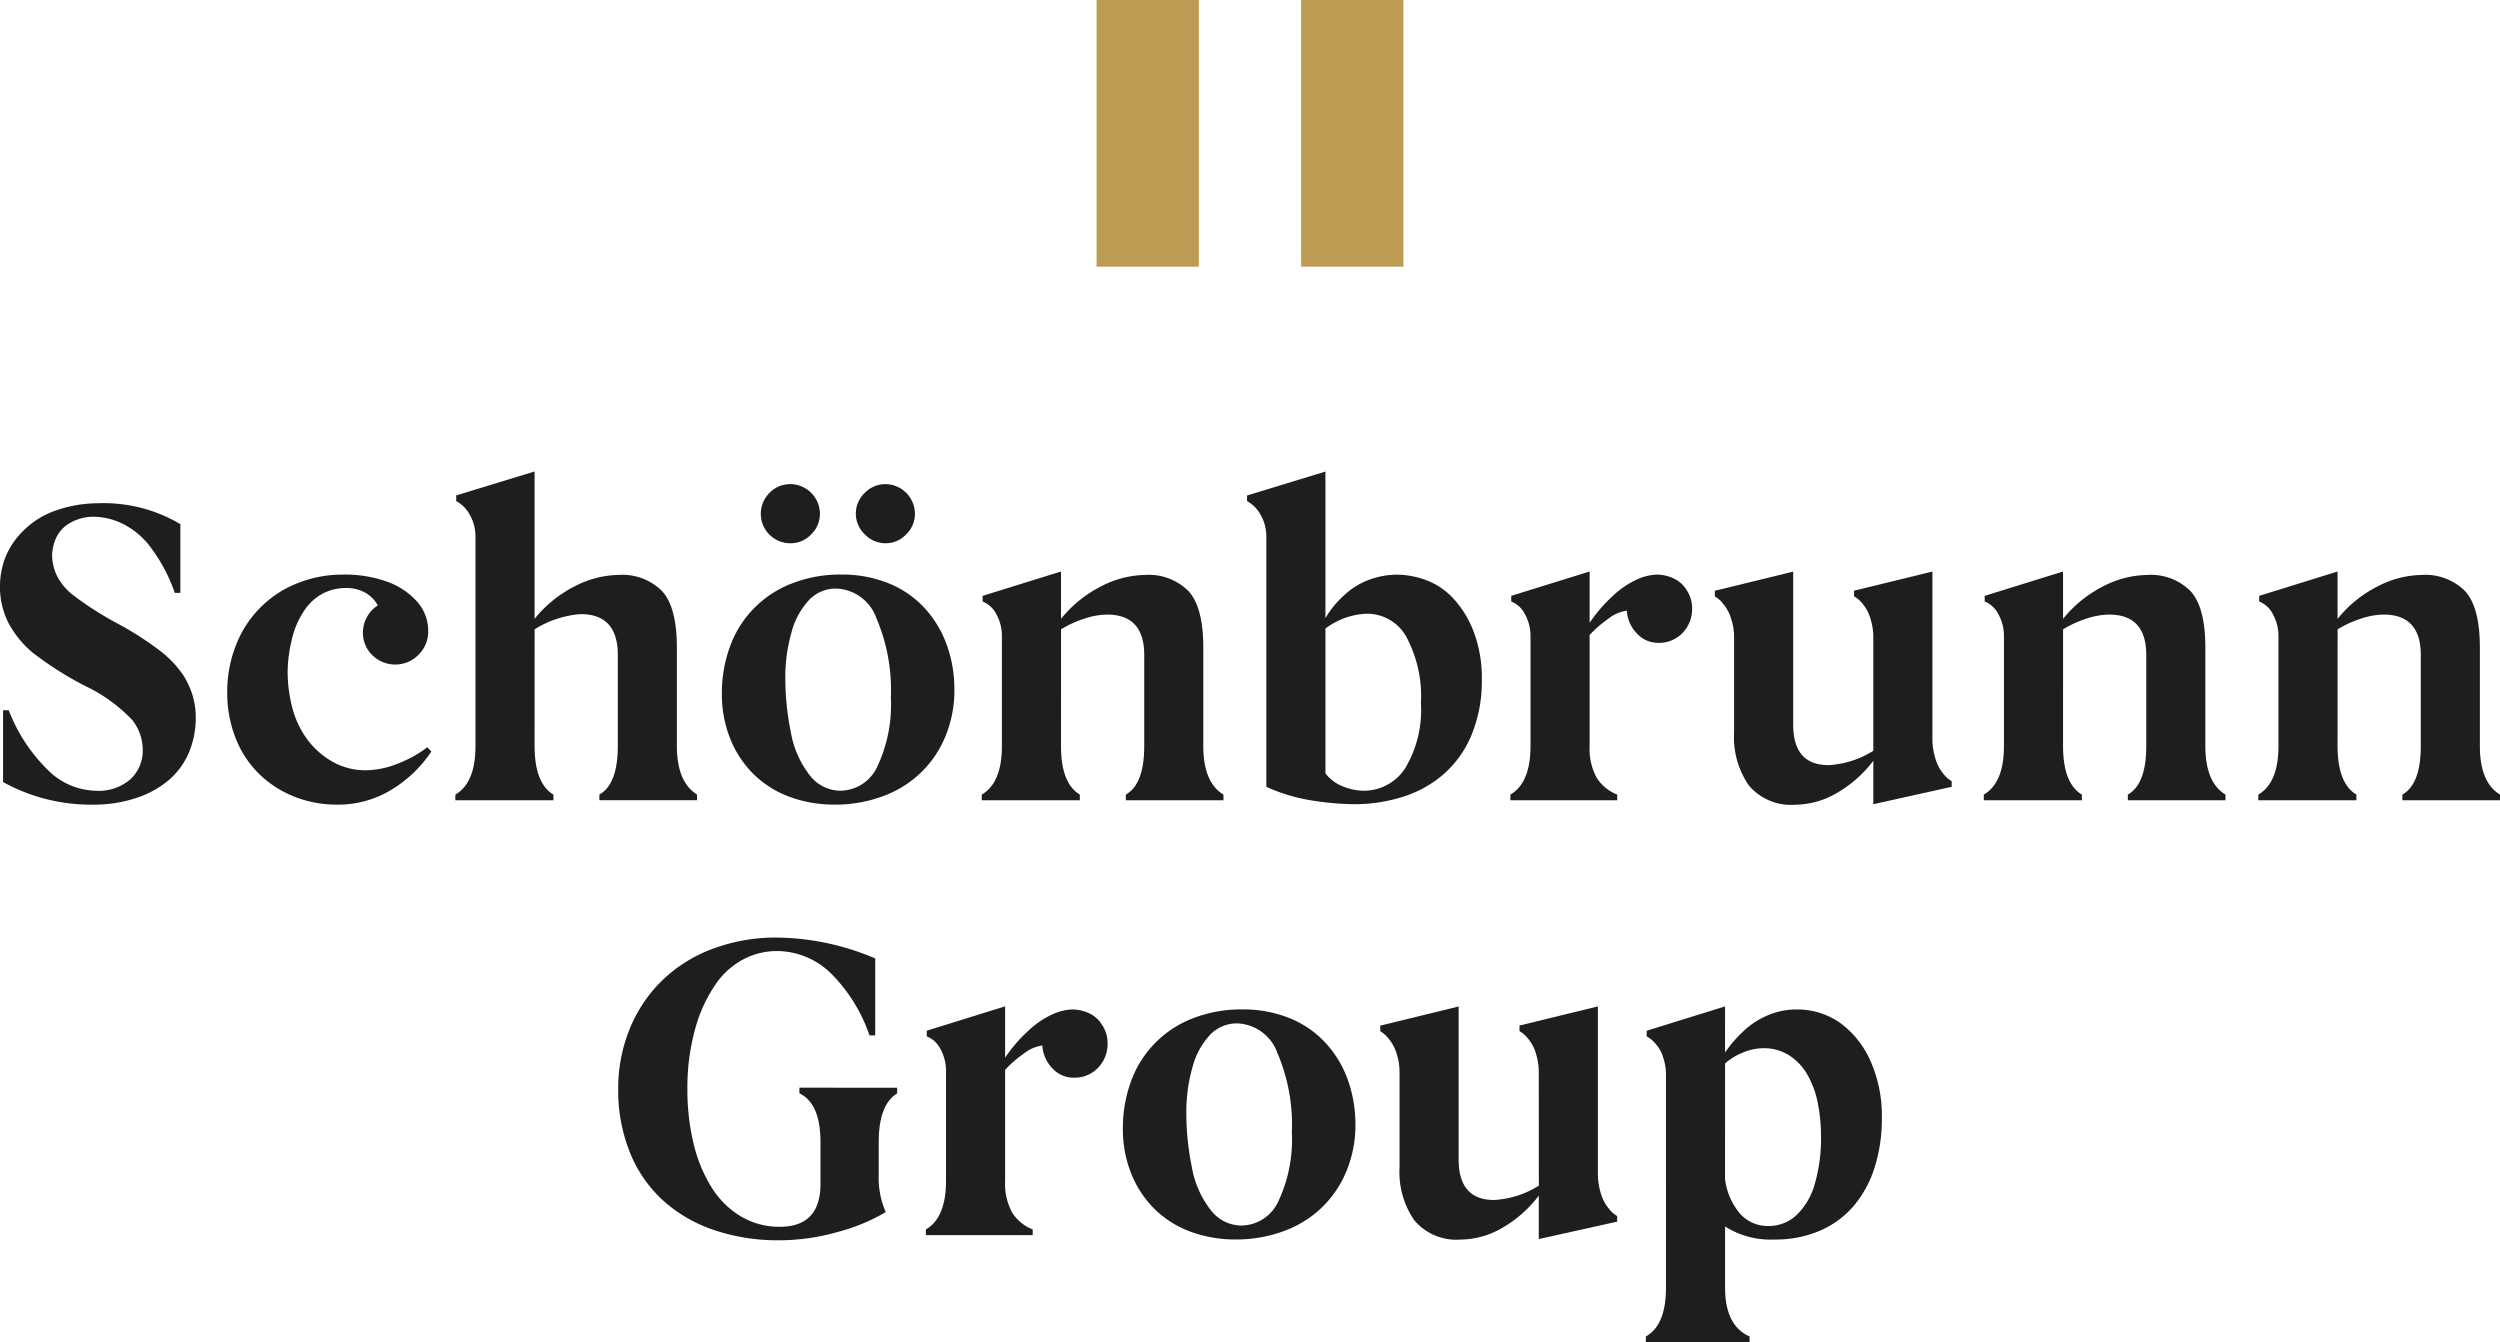
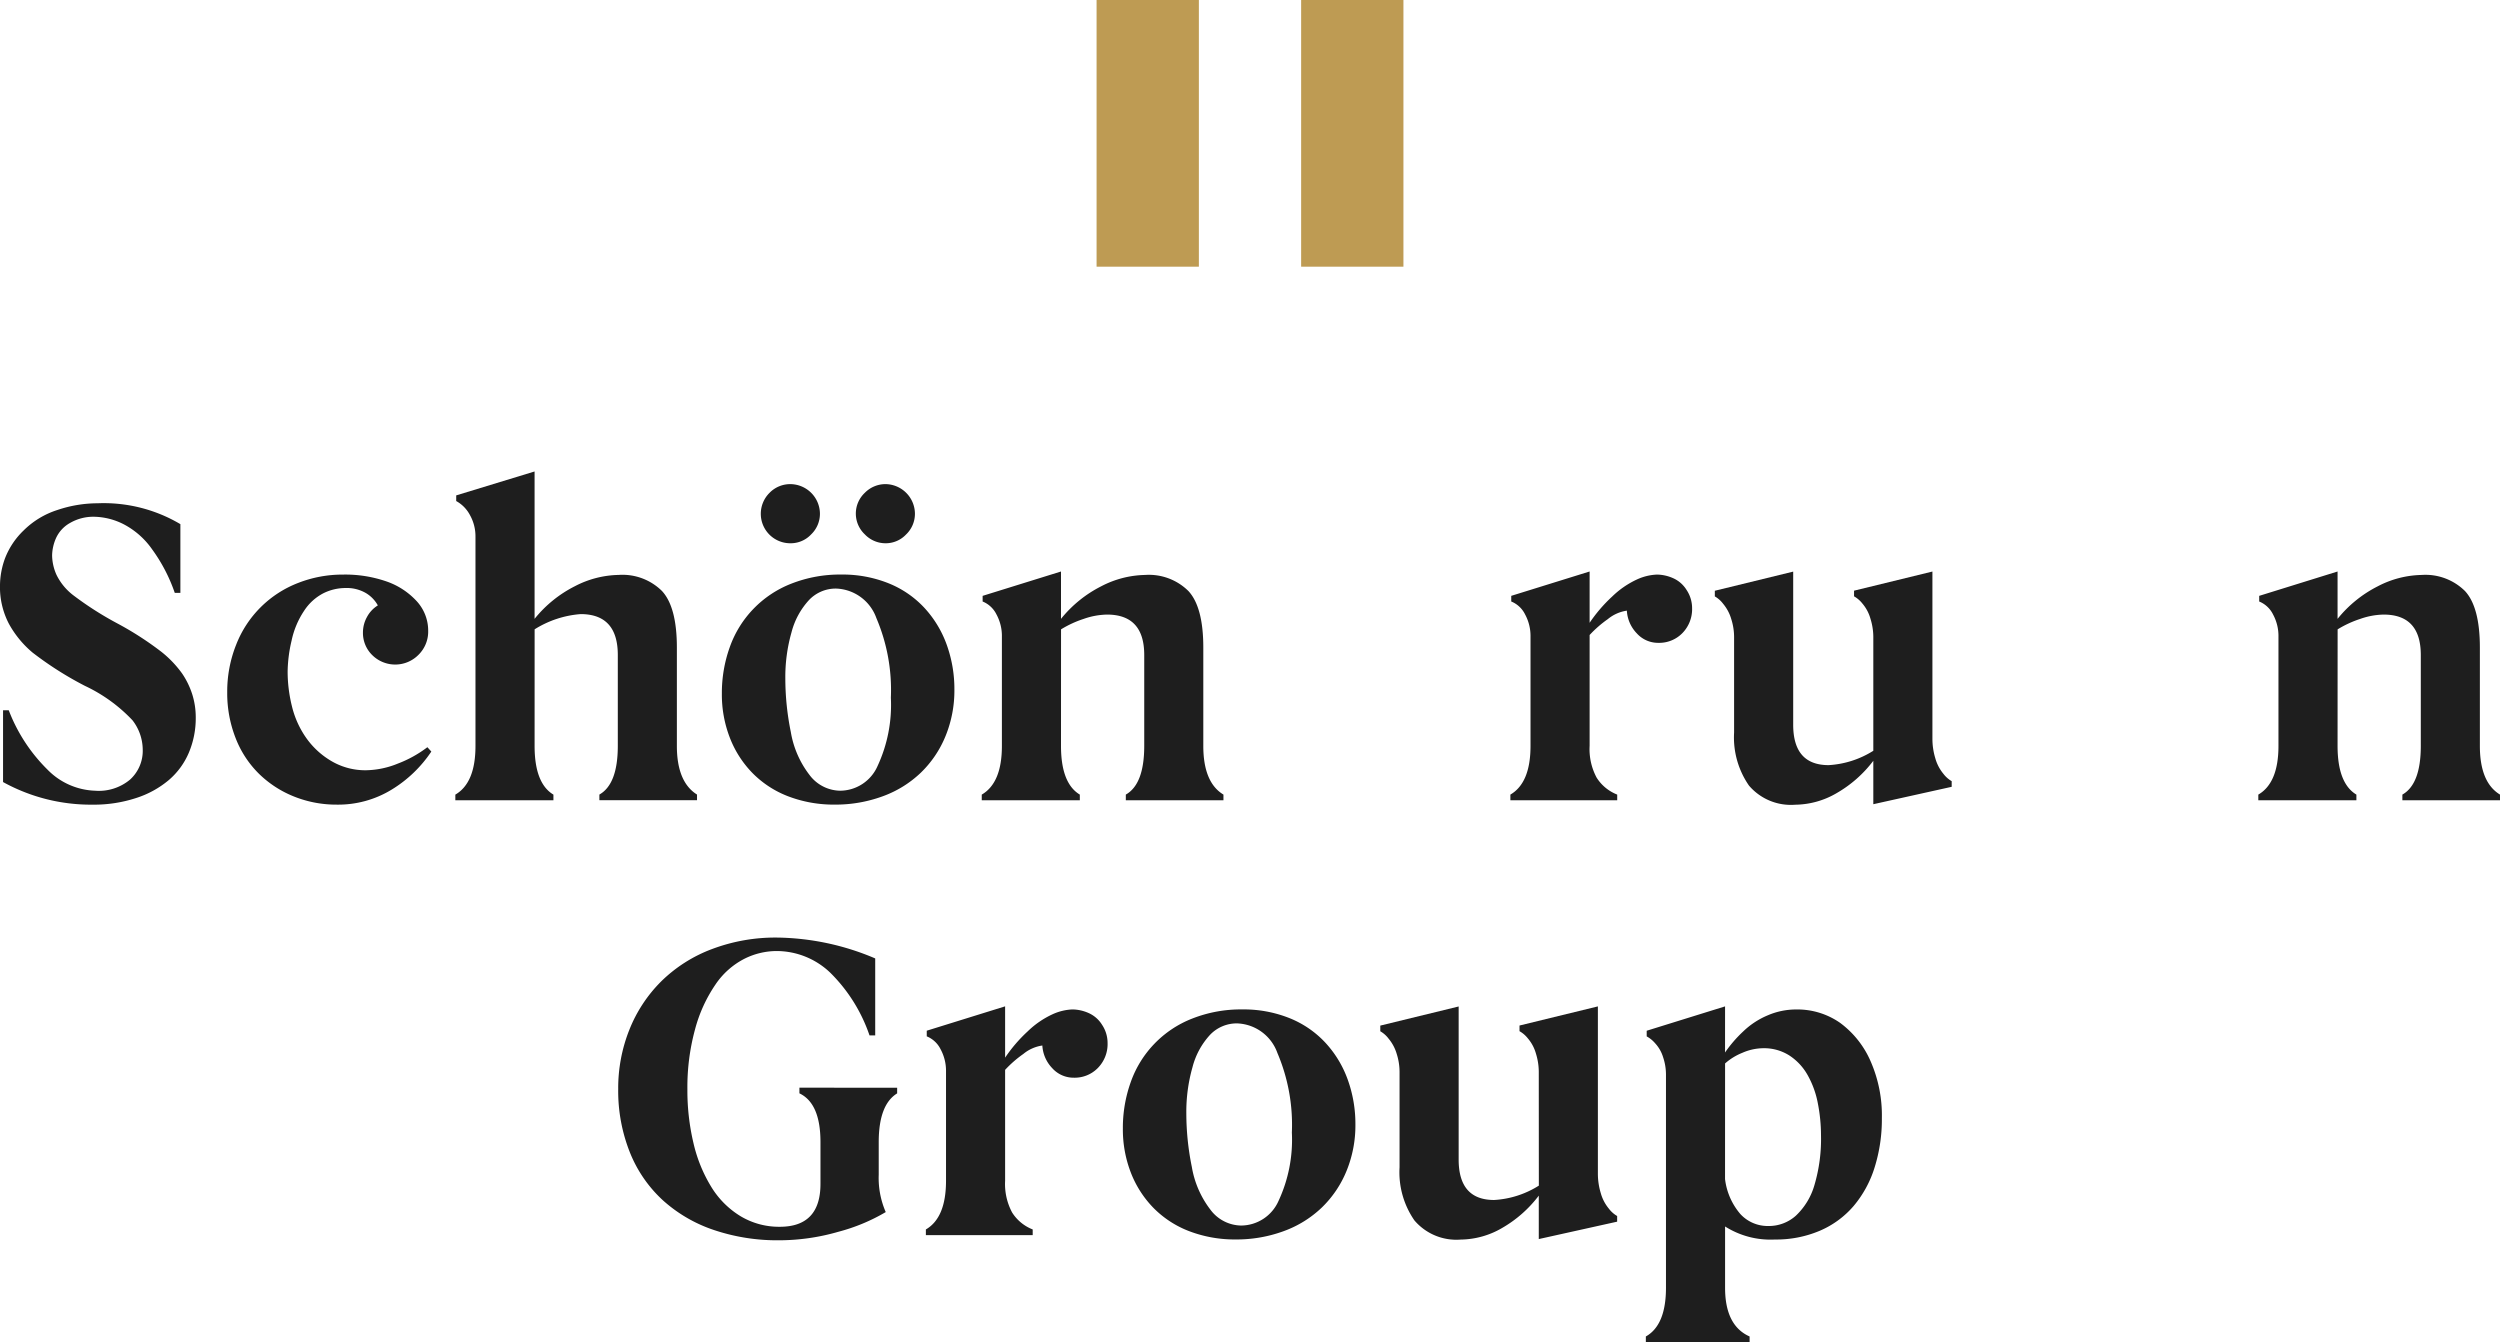
<svg xmlns="http://www.w3.org/2000/svg" width="190" height="102" viewBox="0 0 190 102">
  <g id="group-logo-menu" transform="translate(-93 -137)">
    <rect id="Rectangle_175" data-name="Rectangle 175" width="7.774" height="20.268" transform="translate(176.34 137)" fill="#be9b53" />
    <rect id="Rectangle_176" data-name="Rectangle 176" width="7.774" height="20.268" transform="translate(191.887 137)" fill="#be9b53" />
    <path id="Path_508" data-name="Path 508" d="M93.345,127.878a5.293,5.293,0,0,0,3.593,1.586,3.7,3.7,0,0,0,2.662-.843,2.955,2.955,0,0,0,.965-2.3,3.671,3.671,0,0,0-.782-2.214,11.959,11.959,0,0,0-3.61-2.611,25.974,25.974,0,0,1-3.977-2.528,7.655,7.655,0,0,1-1.814-2.215,6.03,6.03,0,0,1-.665-2.892A6.147,6.147,0,0,1,90.1,111.8a5.847,5.847,0,0,1,1.414-2.116,6.406,6.406,0,0,1,2.562-1.553,9.6,9.6,0,0,1,3.062-.512,11.41,11.41,0,0,1,6.289,1.587v5.221H103a12.554,12.554,0,0,0-1.73-3.321,6.055,6.055,0,0,0-2.2-1.917,5.135,5.135,0,0,0-2.163-.545,3.529,3.529,0,0,0-1.88.479,2.5,2.5,0,0,0-1.065,1.174,3.417,3.417,0,0,0-.284,1.289,3.74,3.74,0,0,0,.333,1.471,4.361,4.361,0,0,0,1.3,1.57,25.021,25.021,0,0,0,3.311,2.115A24.249,24.249,0,0,1,102,118.921a8.228,8.228,0,0,1,1.548,1.62,6.136,6.136,0,0,1,.782,1.6,5.835,5.835,0,0,1,.265,1.768,6.737,6.737,0,0,1-.516,2.644,5.619,5.619,0,0,1-1.53,2.1,7.318,7.318,0,0,1-2.5,1.371,10.277,10.277,0,0,1-3.278.5,13.816,13.816,0,0,1-6.821-1.718V123.35h.433A12.7,12.7,0,0,0,93.345,127.878Z" transform="translate(3.282 67.63)" fill="#1e1e1e" />
    <path id="Path_509" data-name="Path 509" d="M127.125,131.834a7.784,7.784,0,0,1-4.176,1.14,8.625,8.625,0,0,1-3.228-.611,8.075,8.075,0,0,1-2.678-1.735,7.721,7.721,0,0,1-1.78-2.727,9.328,9.328,0,0,1-.632-3.453,9.6,9.6,0,0,1,.682-3.636,8.231,8.231,0,0,1,4.725-4.693,9.234,9.234,0,0,1,3.377-.628,9.552,9.552,0,0,1,3.345.529,5.606,5.606,0,0,1,2.279,1.5,3.306,3.306,0,0,1,.865,2.264,2.471,2.471,0,0,1-.733,1.8,2.483,2.483,0,0,1-3.51.034,2.354,2.354,0,0,1-.715-1.736,2.434,2.434,0,0,1,.3-1.157,2.309,2.309,0,0,1,.832-.892,2.481,2.481,0,0,0-.915-.942,2.9,2.9,0,0,0-1.548-.38,3.8,3.8,0,0,0-1.68.4,3.869,3.869,0,0,0-1.465,1.338,6.473,6.473,0,0,0-.948,2.264,10.771,10.771,0,0,0-.3,2.347,11.027,11.027,0,0,0,.332,2.66,7.056,7.056,0,0,0,1.1,2.412,6.117,6.117,0,0,0,1.93,1.752,5.066,5.066,0,0,0,2.6.677,6.653,6.653,0,0,0,2.429-.512,8.931,8.931,0,0,0,2.23-1.239l.3.33A9.656,9.656,0,0,1,127.125,131.834Z" transform="translate(-4.362 65.178)" fill="#1e1e1e" />
    <path id="Path_510" data-name="Path 510" d="M145.666,124.969q0,2.842,1.431,3.7v.43h-7.454v-.43q1.532-.892,1.53-3.7v-15.9a3.3,3.3,0,0,0-.415-1.637,2.6,2.6,0,0,0-1.049-1.074v-.43l5.956-1.818v11.2a9.316,9.316,0,0,1,3.062-2.479,7.472,7.472,0,0,1,3.327-.859,4.266,4.266,0,0,1,3.294,1.223q1.131,1.223,1.131,4.3v7.47q0,2.743,1.531,3.7v.43h-7.42v-.43q1.4-.793,1.4-3.7v-6.908q0-3.106-2.828-3.107a7.672,7.672,0,0,0-3.494,1.157Z" transform="translate(-12.037 68.722)" fill="#1e1e1e" />
    <path id="Path_511" data-name="Path 511" d="M185.868,124.642a8.133,8.133,0,0,1-1.88,2.792,8.253,8.253,0,0,1-2.911,1.8,10.374,10.374,0,0,1-3.627.628,9.694,9.694,0,0,1-3.494-.611,7.633,7.633,0,0,1-2.729-1.752,7.9,7.9,0,0,1-1.746-2.694,9.054,9.054,0,0,1-.616-3.371,10.3,10.3,0,0,1,.6-3.536,8.059,8.059,0,0,1,4.675-4.826,10.068,10.068,0,0,1,3.81-.694,9.356,9.356,0,0,1,3.577.661,7.557,7.557,0,0,1,2.728,1.867,8.232,8.232,0,0,1,1.7,2.809,9.947,9.947,0,0,1,.582,3.421A9.132,9.132,0,0,1,185.868,124.642Zm-10.215-15.319a2.121,2.121,0,0,1-1.564.677,2.24,2.24,0,0,1-1.6-3.833,2.188,2.188,0,0,1,1.6-.661,2.265,2.265,0,0,1,2.229,2.247A2.175,2.175,0,0,1,175.653,109.324Zm-1.548,15.021a7.319,7.319,0,0,0,1.415,3.256,2.958,2.958,0,0,0,2.329,1.206,3.126,3.126,0,0,0,2.845-1.868,11.01,11.01,0,0,0,1.015-5.2,13.918,13.918,0,0,0-1.1-6.048,3.375,3.375,0,0,0-3.061-2.247,2.8,2.8,0,0,0-2.063.876,5.736,5.736,0,0,0-1.331,2.462,12.382,12.382,0,0,0-.466,3.5A20.441,20.441,0,0,0,174.105,124.344Zm8.768-15.021a2.122,2.122,0,0,1-1.564.677,2.174,2.174,0,0,1-1.58-.677,2.166,2.166,0,0,1,0-3.157,2.2,2.2,0,0,1,1.58-.661,2.265,2.265,0,0,1,2.229,2.247A2.175,2.175,0,0,1,182.874,109.324Z" transform="translate(-21.003 68.288)" fill="#1e1e1e" />
    <path id="Path_512" data-name="Path 512" d="M203.384,128.408q0,2.842,1.431,3.7v.43h-7.454v-.43q1.532-.892,1.531-3.7v-8.3a3.427,3.427,0,0,0-.416-1.7,2.018,2.018,0,0,0-1.048-.975v-.43l5.956-1.851v3.6a9.322,9.322,0,0,1,3.062-2.479,7.477,7.477,0,0,1,3.327-.859,4.268,4.268,0,0,1,3.295,1.223q1.131,1.223,1.131,4.3v7.47q0,2.776,1.531,3.7v.43h-7.42v-.43q1.4-.793,1.4-3.7V121.5q0-3.074-2.829-3.074a5.634,5.634,0,0,0-1.78.33,8,8,0,0,0-1.714.793Z" transform="translate(-29.748 65.282)" fill="#1e1e1e" />
-     <path id="Path_513" data-name="Path 513" d="M243.52,124.109a8.01,8.01,0,0,1-2.113,2.991,8.716,8.716,0,0,1-3.111,1.735,12.21,12.21,0,0,1-3.727.562,21.08,21.08,0,0,1-3.177-.281,13.188,13.188,0,0,1-3.478-1.041v-19a3.3,3.3,0,0,0-.416-1.637,2.59,2.59,0,0,0-1.048-1.074v-.43l5.956-1.818v11.138a7.307,7.307,0,0,1,1.531-1.834,5.6,5.6,0,0,1,1.963-1.14,6.256,6.256,0,0,1,1.9-.33,6.6,6.6,0,0,1,2.246.413,5.373,5.373,0,0,1,2.1,1.421,7.76,7.76,0,0,1,1.547,2.561,9.881,9.881,0,0,1,.6,3.57A10.743,10.743,0,0,1,243.52,124.109Zm-9.75,3.95a4.237,4.237,0,0,0,1.465.314,3.751,3.751,0,0,0,3.227-1.7,8.613,8.613,0,0,0,1.2-4.974,9.523,9.523,0,0,0-1.1-5.007,3.4,3.4,0,0,0-3.028-1.769,5.547,5.547,0,0,0-3.128,1.124v11.005A3.033,3.033,0,0,0,233.77,128.059Z" transform="translate(-38.673 68.722)" fill="#1e1e1e" />
    <path id="Path_514" data-name="Path 514" d="M263.057,117.055a6.779,6.779,0,0,1,1.864-1.289,4,4,0,0,1,1.546-.38,3.112,3.112,0,0,1,1.2.264,2.29,2.29,0,0,1,1.047.909,2.481,2.481,0,0,1,.417,1.371,2.6,2.6,0,0,1-.733,1.9,2.461,2.461,0,0,1-1.829.744,2.174,2.174,0,0,1-1.647-.728,2.7,2.7,0,0,1-.749-1.718,2.932,2.932,0,0,0-1.448.644,8.655,8.655,0,0,0-1.382,1.206v8.428a4.586,4.586,0,0,0,.533,2.412,3.243,3.243,0,0,0,1.564,1.289v.43h-8.119v-.43q1.531-.892,1.53-3.7v-8.3a3.427,3.427,0,0,0-.416-1.7,2.018,2.018,0,0,0-1.048-.975v-.43l5.956-1.851v3.9A11.336,11.336,0,0,1,263.057,117.055Z" transform="translate(-47.532 65.282)" fill="#1e1e1e" />
    <path id="Path_515" data-name="Path 515" d="M289.782,120.112a4.7,4.7,0,0,0-.217-1.371,3.028,3.028,0,0,0-.615-1.157,2.191,2.191,0,0,0-.632-.545v-.43l5.956-1.454v12.724a5.077,5.077,0,0,0,.216,1.455,3.185,3.185,0,0,0,.616,1.19,2.12,2.12,0,0,0,.632.562v.43l-5.956,1.322v-3.3a9.306,9.306,0,0,1-2.795,2.462,6.356,6.356,0,0,1-3.128.876,4.191,4.191,0,0,1-3.527-1.454,6.419,6.419,0,0,1-1.131-4.032v-7.271a4.543,4.543,0,0,0-.216-1.355,3.2,3.2,0,0,0-.616-1.157,2.128,2.128,0,0,0-.632-.562v-.43l5.956-1.454v11.633q0,3.074,2.695,3.074a7.12,7.12,0,0,0,3.394-1.091Z" transform="translate(-54.41 65.282)" fill="#1e1e1e" />
-     <path id="Path_516" data-name="Path 516" d="M313.25,128.408q0,2.842,1.431,3.7v.43h-7.454v-.43q1.531-.892,1.531-3.7v-8.3a3.427,3.427,0,0,0-.416-1.7,2.018,2.018,0,0,0-1.048-.975v-.43l5.956-1.851v3.6a9.314,9.314,0,0,1,3.061-2.479,7.475,7.475,0,0,1,3.327-.859,4.264,4.264,0,0,1,3.294,1.223q1.132,1.223,1.132,4.3v7.47q0,2.776,1.53,3.7v.43h-7.42v-.43q1.4-.793,1.4-3.7V121.5q0-3.074-2.829-3.074a5.641,5.641,0,0,0-1.781.33,7.985,7.985,0,0,0-1.713.793Z" transform="translate(-63.458 65.282)" fill="#1e1e1e" />
    <path id="Path_517" data-name="Path 517" d="M343.349,128.408q0,2.842,1.431,3.7v.43h-7.454v-.43q1.531-.892,1.531-3.7v-8.3a3.427,3.427,0,0,0-.416-1.7,2.018,2.018,0,0,0-1.048-.975v-.43l5.956-1.851v3.6a9.322,9.322,0,0,1,3.062-2.479,7.474,7.474,0,0,1,3.327-.859,4.268,4.268,0,0,1,3.295,1.223q1.131,1.223,1.131,4.3v7.47q0,2.776,1.531,3.7v.43h-7.42v-.43q1.4-.793,1.4-3.7V121.5q0-3.074-2.828-3.074a5.634,5.634,0,0,0-1.78.33,7.981,7.981,0,0,0-1.714.793Z" transform="translate(-72.694 65.282)" fill="#1e1e1e" />
    <path id="Path_518" data-name="Path 518" d="M178.7,166.973v.43q-1.4.859-1.4,3.7v2.479a6.5,6.5,0,0,0,.533,2.842,14.191,14.191,0,0,1-3.611,1.5,16.275,16.275,0,0,1-4.508.644,15.084,15.084,0,0,1-4.926-.777,11,11,0,0,1-3.893-2.264,9.941,9.941,0,0,1-2.512-3.652,12.623,12.623,0,0,1-.882-4.808,11.959,11.959,0,0,1,.848-4.5,10.811,10.811,0,0,1,2.429-3.685,11,11,0,0,1,3.844-2.445,13.61,13.61,0,0,1,4.957-.876,19.566,19.566,0,0,1,7.454,1.586v5.85H176.6a12.24,12.24,0,0,0-2.994-4.776,5.912,5.912,0,0,0-4.092-1.636,5.5,5.5,0,0,0-2.446.6,5.9,5.9,0,0,0-2.179,1.95,11.052,11.052,0,0,0-1.548,3.4,16.692,16.692,0,0,0-.582,4.561,17.316,17.316,0,0,0,.465,4.1,11.142,11.142,0,0,0,1.365,3.338,6.663,6.663,0,0,0,2.229,2.214,5.674,5.674,0,0,0,2.961.793q3.1,0,3.094-3.272V171.1q0-2.941-1.6-3.7v-.43Z" transform="translate(-17.517 52.694)" fill="#1e1e1e" />
    <path id="Path_519" data-name="Path 519" d="M198.968,165.055a6.79,6.79,0,0,1,1.864-1.289,4,4,0,0,1,1.546-.38,3.112,3.112,0,0,1,1.2.264,2.291,2.291,0,0,1,1.047.909,2.481,2.481,0,0,1,.417,1.371,2.6,2.6,0,0,1-.733,1.9,2.461,2.461,0,0,1-1.829.744,2.174,2.174,0,0,1-1.647-.728,2.7,2.7,0,0,1-.749-1.718,2.932,2.932,0,0,0-1.448.644,8.616,8.616,0,0,0-1.381,1.206v8.428a4.587,4.587,0,0,0,.532,2.412,3.243,3.243,0,0,0,1.564,1.289v.43h-8.119v-.43q1.532-.892,1.531-3.7v-8.3a3.434,3.434,0,0,0-.415-1.7,2.022,2.022,0,0,0-1.049-.975v-.43l5.956-1.851v3.9A11.3,11.3,0,0,1,198.968,165.055Z" transform="translate(-27.866 50.331)" fill="#1e1e1e" />
    <path id="Path_520" data-name="Path 520" d="M229.835,175.753a8.154,8.154,0,0,1-1.881,2.792,8.253,8.253,0,0,1-2.911,1.8,10.368,10.368,0,0,1-3.627.628,9.7,9.7,0,0,1-3.494-.611,7.63,7.63,0,0,1-2.728-1.751,7.917,7.917,0,0,1-1.747-2.694,9.082,9.082,0,0,1-.615-3.371,10.315,10.315,0,0,1,.6-3.536,8.052,8.052,0,0,1,4.675-4.826,10.067,10.067,0,0,1,3.81-.694,9.354,9.354,0,0,1,3.577.661,7.551,7.551,0,0,1,2.728,1.867,8.221,8.221,0,0,1,1.7,2.809,9.93,9.93,0,0,1,.583,3.421A9.132,9.132,0,0,1,229.835,175.753Zm-11.763-.3a7.311,7.311,0,0,0,1.414,3.256,2.957,2.957,0,0,0,2.33,1.206,3.128,3.128,0,0,0,2.845-1.868,11.018,11.018,0,0,0,1.015-5.2,13.928,13.928,0,0,0-1.1-6.048,3.377,3.377,0,0,0-3.062-2.247,2.8,2.8,0,0,0-2.063.876,5.728,5.728,0,0,0-1.33,2.462,12.383,12.383,0,0,0-.466,3.5A20.393,20.393,0,0,0,218.072,175.455Z" transform="translate(-34.494 50.226)" fill="#1e1e1e" />
    <path id="Path_521" data-name="Path 521" d="M253.1,168.112a4.7,4.7,0,0,0-.216-1.371,3.028,3.028,0,0,0-.616-1.157,2.181,2.181,0,0,0-.632-.545v-.43l5.956-1.454v12.724a5.078,5.078,0,0,0,.216,1.455,3.185,3.185,0,0,0,.616,1.19,2.129,2.129,0,0,0,.632.562v.43l-5.956,1.322v-3.3a9.3,9.3,0,0,1-2.795,2.462,6.356,6.356,0,0,1-3.128.876,4.19,4.19,0,0,1-3.527-1.454,6.419,6.419,0,0,1-1.131-4.032v-7.271a4.545,4.545,0,0,0-.216-1.355,3.2,3.2,0,0,0-.616-1.157,2.121,2.121,0,0,0-.632-.562v-.43l5.956-1.454v11.633q0,3.074,2.7,3.074a7.118,7.118,0,0,0,3.394-1.091Z" transform="translate(-43.153 50.331)" fill="#1e1e1e" />
    <path id="Path_522" data-name="Path 522" d="M276.189,166.658a9.79,9.79,0,0,1,1.381-1.6,6.061,6.061,0,0,1,1.9-1.239,5.445,5.445,0,0,1,2.079-.43,5.675,5.675,0,0,1,3.394,1.024,7.159,7.159,0,0,1,2.3,2.892,10.247,10.247,0,0,1,.865,4.346,12.233,12.233,0,0,1-.549,3.734,8.378,8.378,0,0,1-1.6,2.942,7,7,0,0,1-2.579,1.884,8.472,8.472,0,0,1-3.394.661,6.445,6.445,0,0,1-3.794-.991v4.66q0,2.875,1.864,3.7v.43h-7.886v-.43q1.529-.859,1.53-3.7V168.31a4.133,4.133,0,0,0-.217-1.289,2.745,2.745,0,0,0-.616-1.074,2.291,2.291,0,0,0-.632-.512v-.43l5.956-1.851Zm0,9.618a4.994,4.994,0,0,0,1.164,2.66,2.824,2.824,0,0,0,2.129.909,3.071,3.071,0,0,0,2.1-.793,5.15,5.15,0,0,0,1.4-2.313,12.356,12.356,0,0,0,.5-3.8,12.705,12.705,0,0,0-.233-2.379,6.982,6.982,0,0,0-.782-2.181,4.261,4.261,0,0,0-1.4-1.5,3.577,3.577,0,0,0-1.98-.545,4.02,4.02,0,0,0-1.58.347,4.5,4.5,0,0,0-1.315.81Z" transform="translate(-52.086 50.331)" fill="#1e1e1e" />
  </g>
</svg>